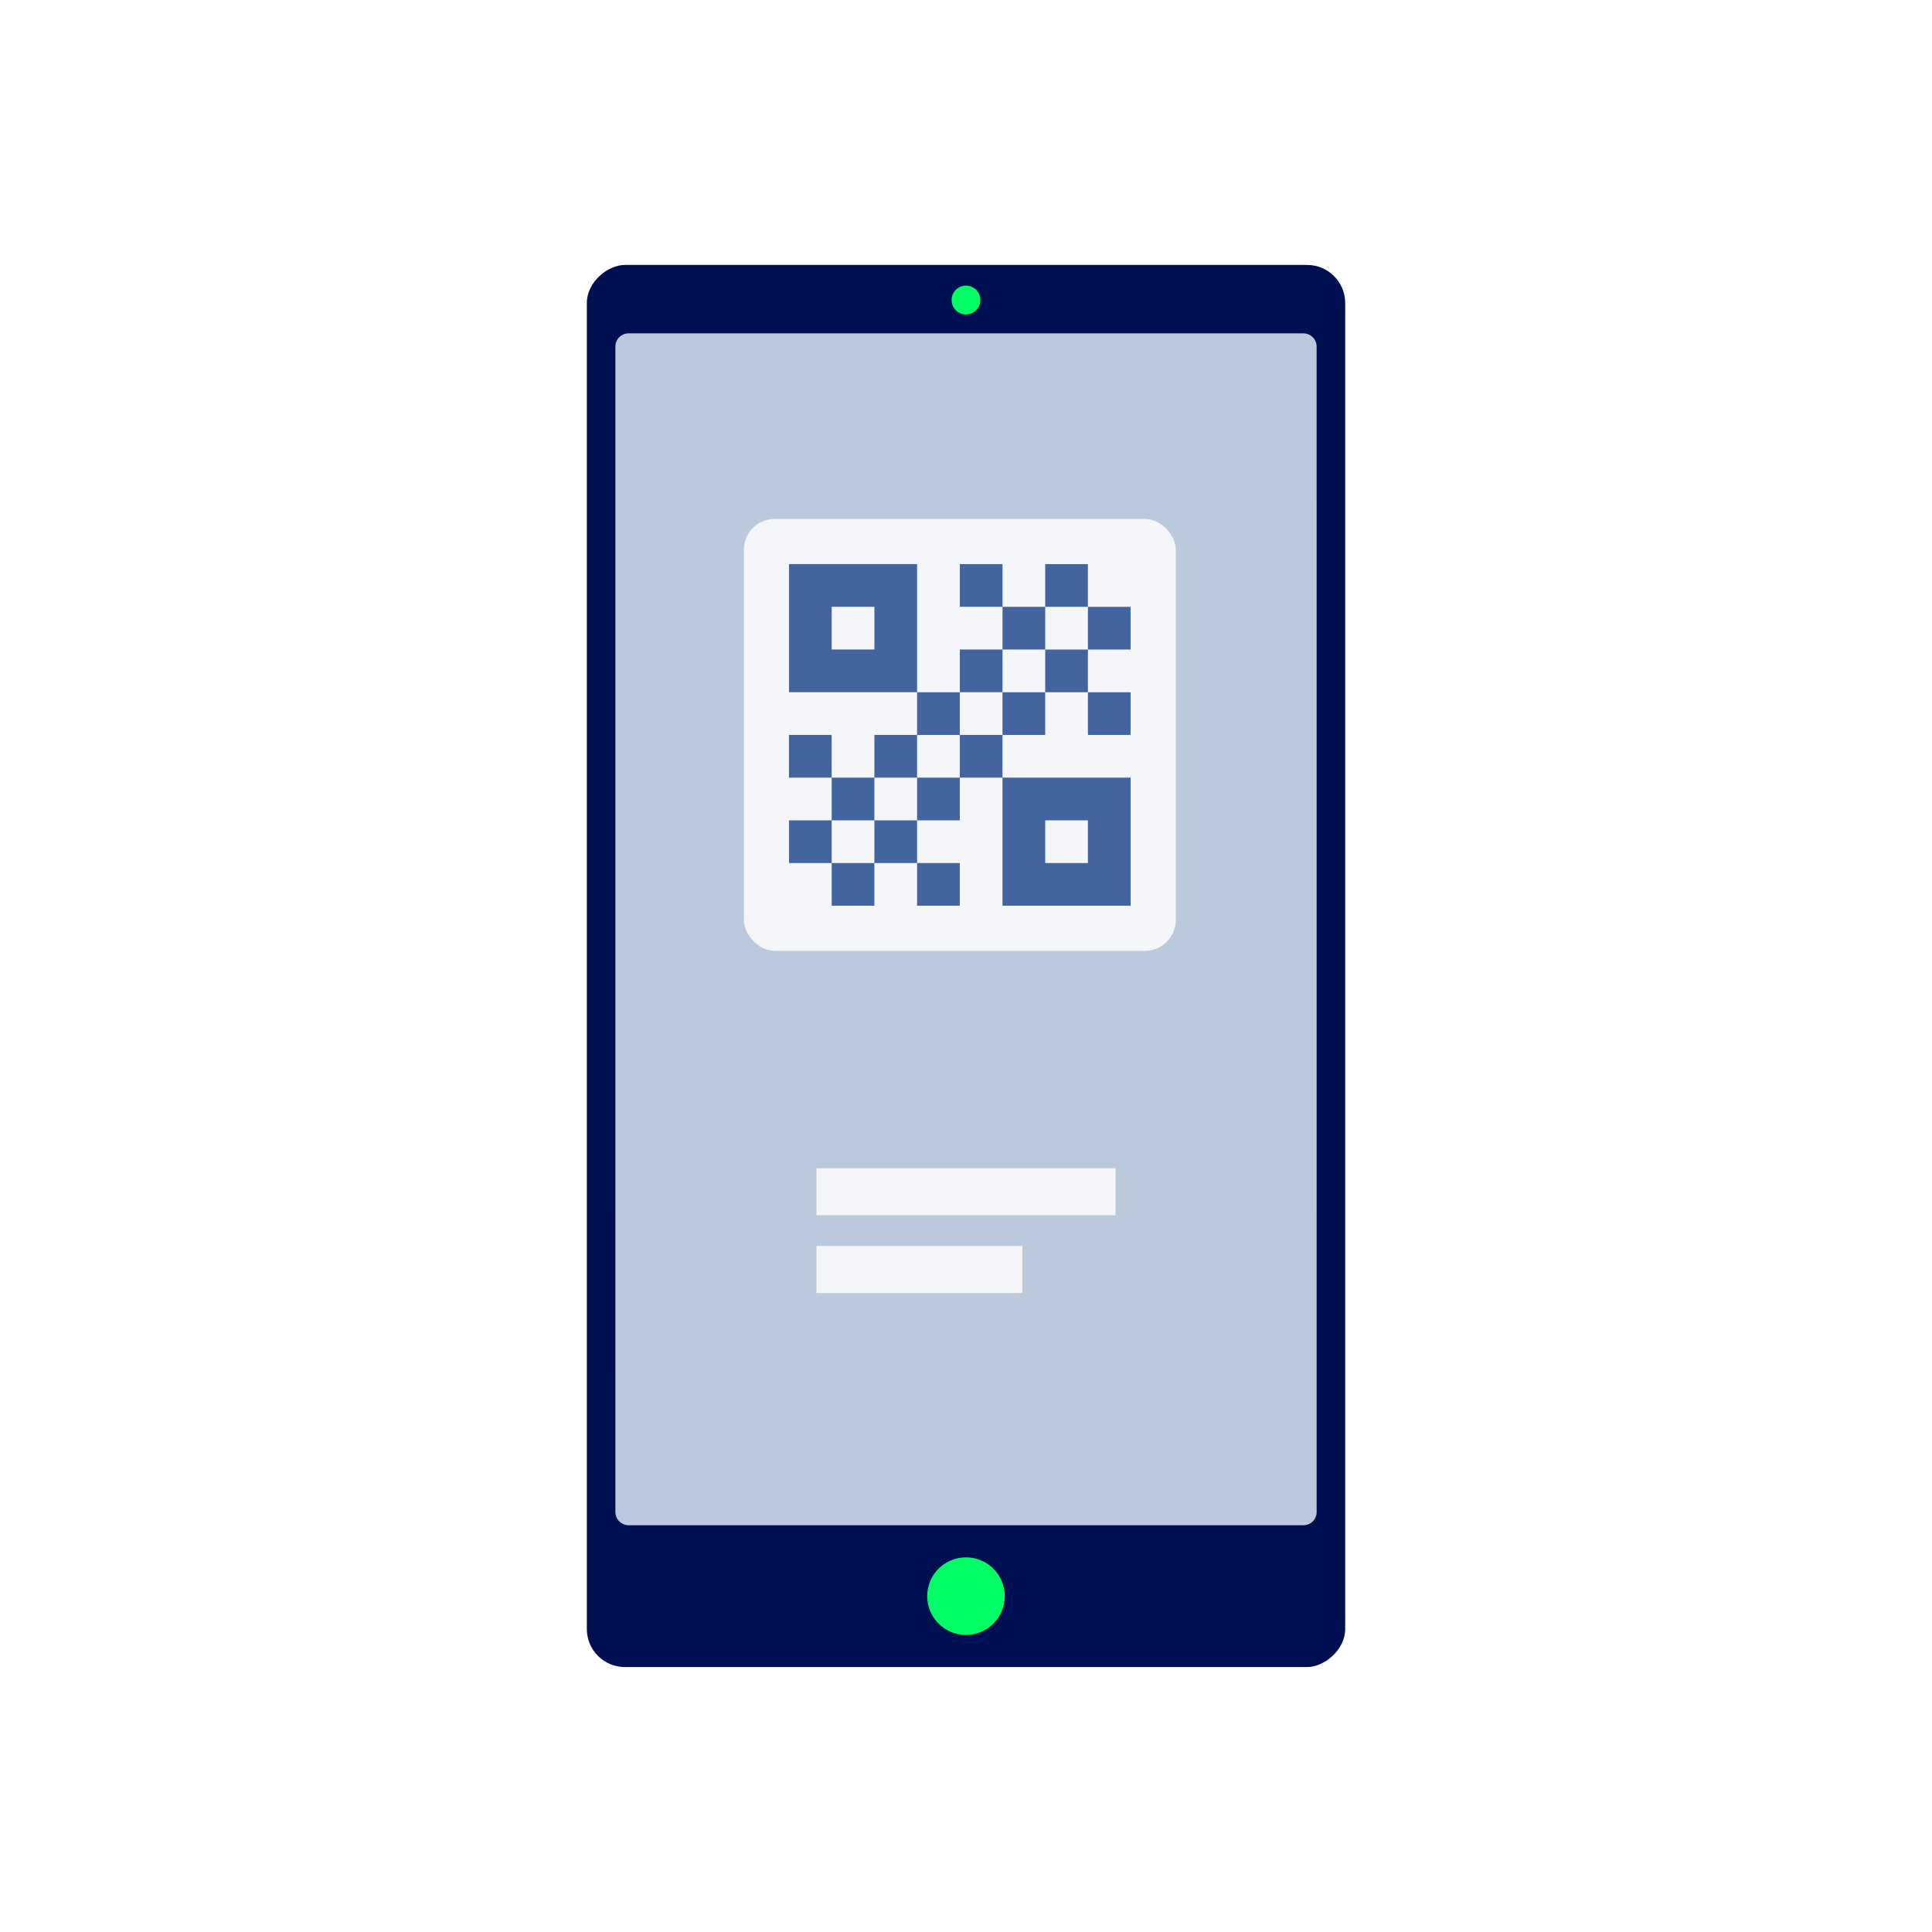
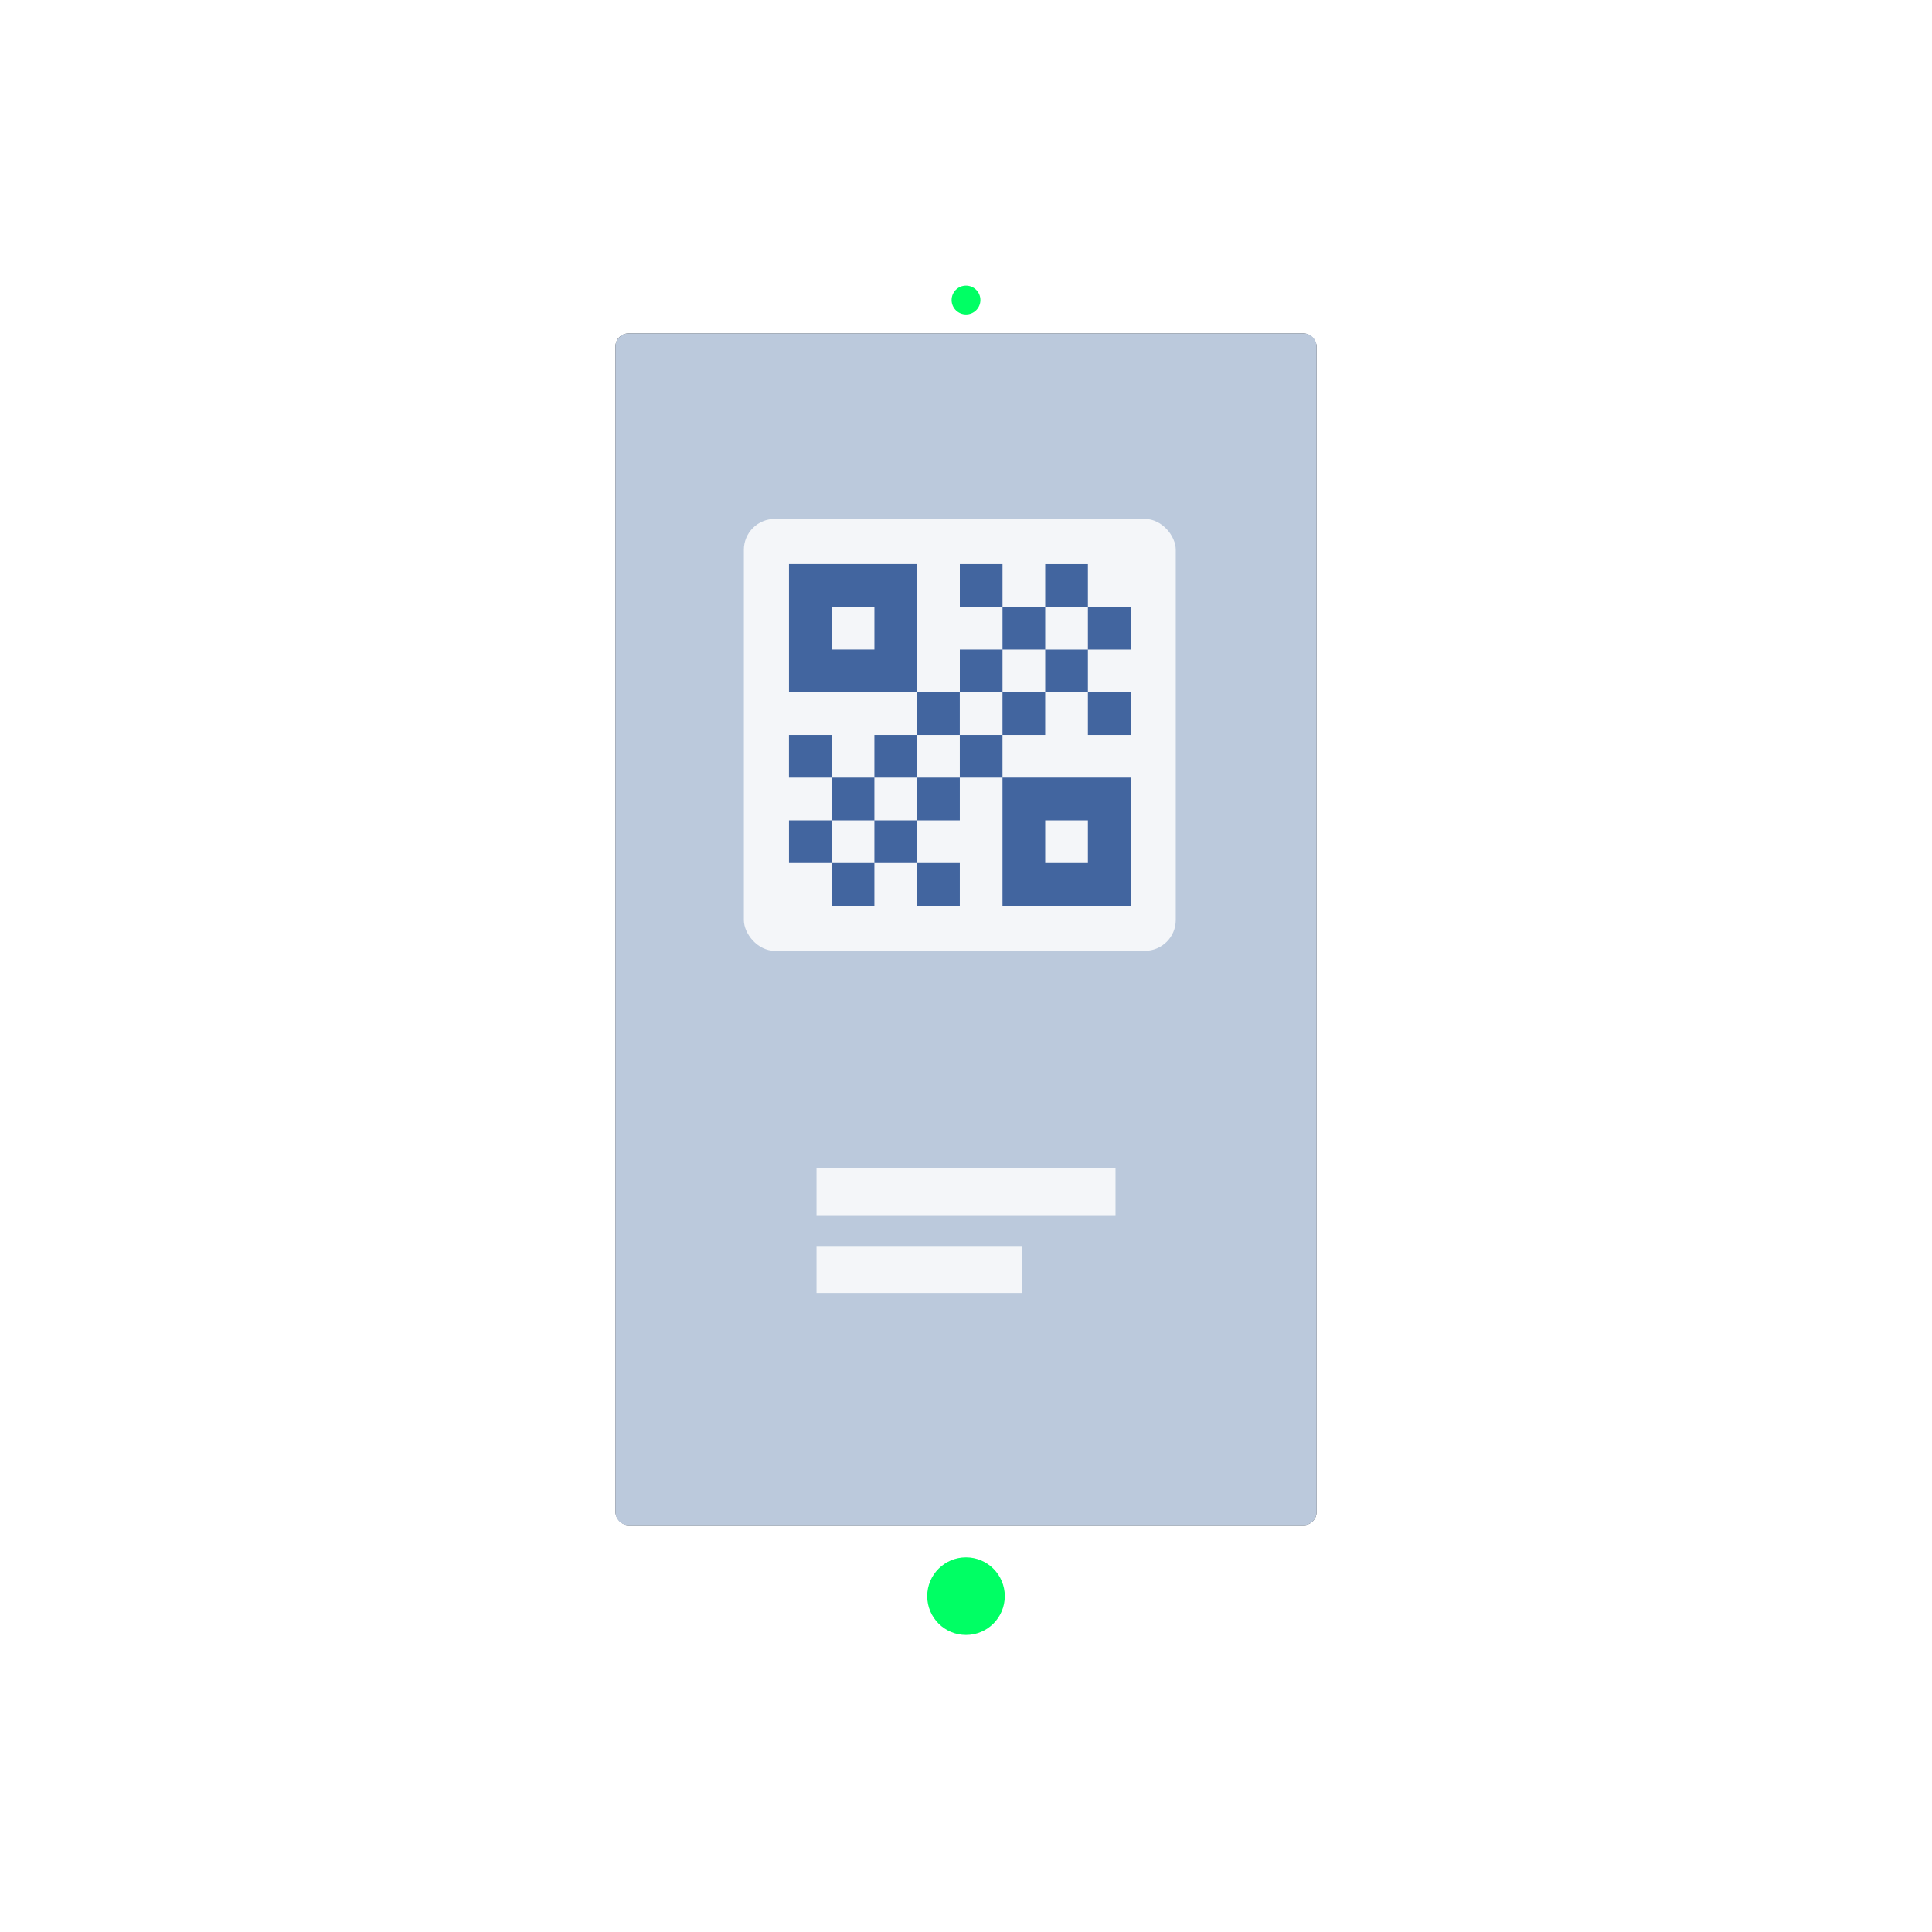
<svg xmlns="http://www.w3.org/2000/svg" id="Illustrationen" viewBox="0 0 900 900">
  <defs>
    <linearGradient id="linear-gradient" x1="450" y1="951.45" x2="450" y2="-929.96" gradientUnits="userSpaceOnUse">
      <stop offset="0" stop-color="#4d4d4d" />
      <stop offset="1" stop-color="#1a1a1a" />
    </linearGradient>
  </defs>
-   <rect width="900" height="900" fill="#fff" />
  <g>
    <g>
-       <rect x="123.42" y="273.36" width="653.16" height="353.27" rx="17.73" ry="17.73" transform="translate(900) rotate(90)" fill="#000e52" />
      <rect x="286.69" y="155.31" width="326.63" height="555.17" rx="6.1" ry="6.1" fill="url(#linear-gradient)" />
      <circle cx="450" cy="139.77" r="6.71" fill="#00ff64" />
      <path id="SCREEN" d="m607.22,710.49c3.37,0,6.1-2.73,6.1-6.1V161.41c0-3.37-2.73-6.1-6.1-6.1h-314.43c-3.37,0-6.1,2.73-6.1,6.1v542.98c0,3.37,2.73,6.1,6.1,6.1" fill="#bbc9dc" />
      <circle cx="450" cy="743.55" r="18.07" fill="#00ff64" />
    </g>
    <g>
      <rect x="380.36" y="544.22" width="139.29" height="21.9" fill="#f4f6f9" />
      <rect x="380.36" y="580.43" width="95.9" height="21.9" fill="#f4f6f9" />
    </g>
    <rect x="346.52" y="241.74" width="201.2" height="201.2" rx="14.37" ry="14.37" fill="#f4f6f9" />
    <path d="m407.33,262.77h-39.79v59.68h59.68v-59.68h-19.89Zm0,39.79h-19.89v-19.89h19.89v19.89Zm59.68-19.89h-19.89v-19.89h19.89v19.89Zm0,39.79h-19.89v-19.89h19.89v19.89Zm19.89-19.89h-19.89v-19.89h19.89v19.89Zm19.89-19.89h-19.89v-19.89h19.89v19.89Zm0,39.79h-19.89v-19.89h19.89v19.89Zm19.89-19.89h-19.89v-19.89h19.89v19.89Zm-59.68,59.68h-19.89v-19.89h19.89v19.89Zm19.89-19.89h-19.89v-19.89h19.89v19.89Zm-99.47,19.89h-19.89v-19.89h19.89v19.89Zm139.26-19.89h-19.89v-19.89h19.89v19.89Zm-79.58,0h-19.89v-19.89h19.89v19.89Zm-19.89,19.89h-19.89v-19.89h19.89v19.89Zm-19.89,19.89h-19.89v-19.89h19.89v19.89Zm39.79,0h-19.89v-19.89h19.89v19.89Zm-59.68,19.89h-19.89v-19.89h19.89v19.89Zm119.36-39.79h-39.79v59.68h59.68v-59.68h-19.89Zm0,39.79h-19.89v-19.89h19.89v19.89Zm-79.58,0h-19.89v-19.89h19.89v19.89Zm-19.89,19.89h-19.89v-19.89h19.89v19.89Zm39.79,0h-19.89v-19.89h19.89v19.89Z" fill="#42659f" />
  </g>
</svg>